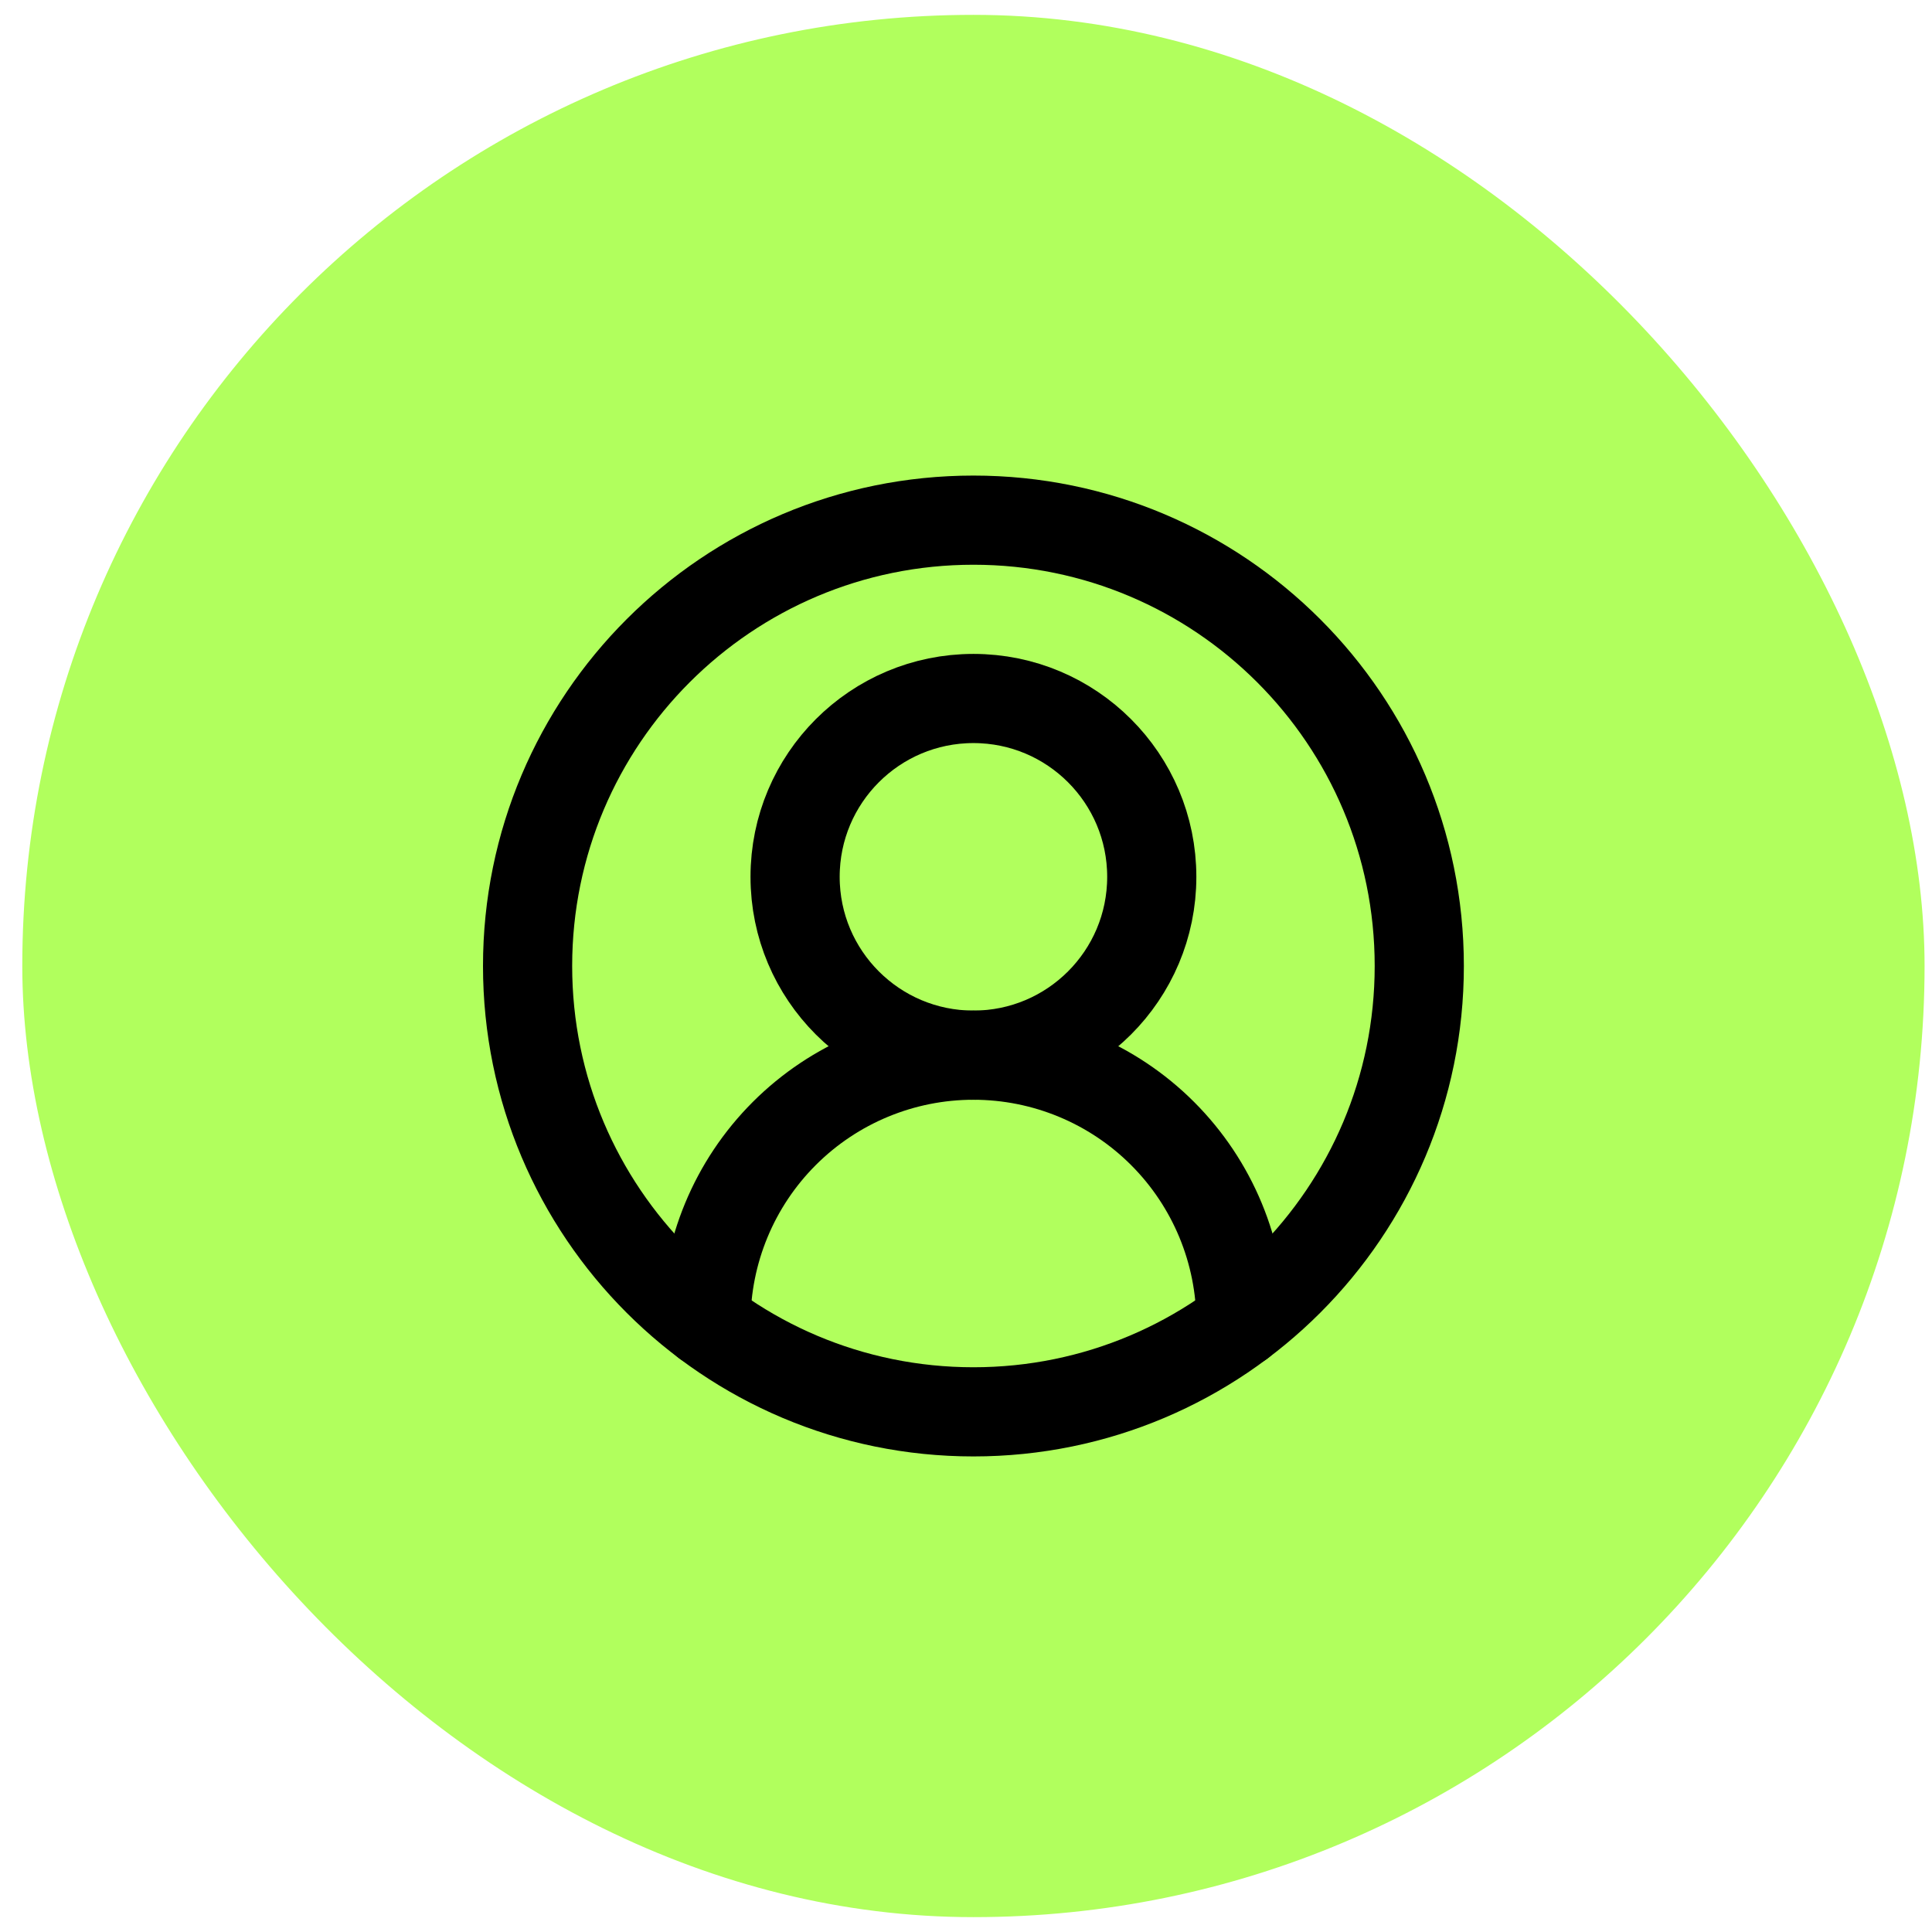
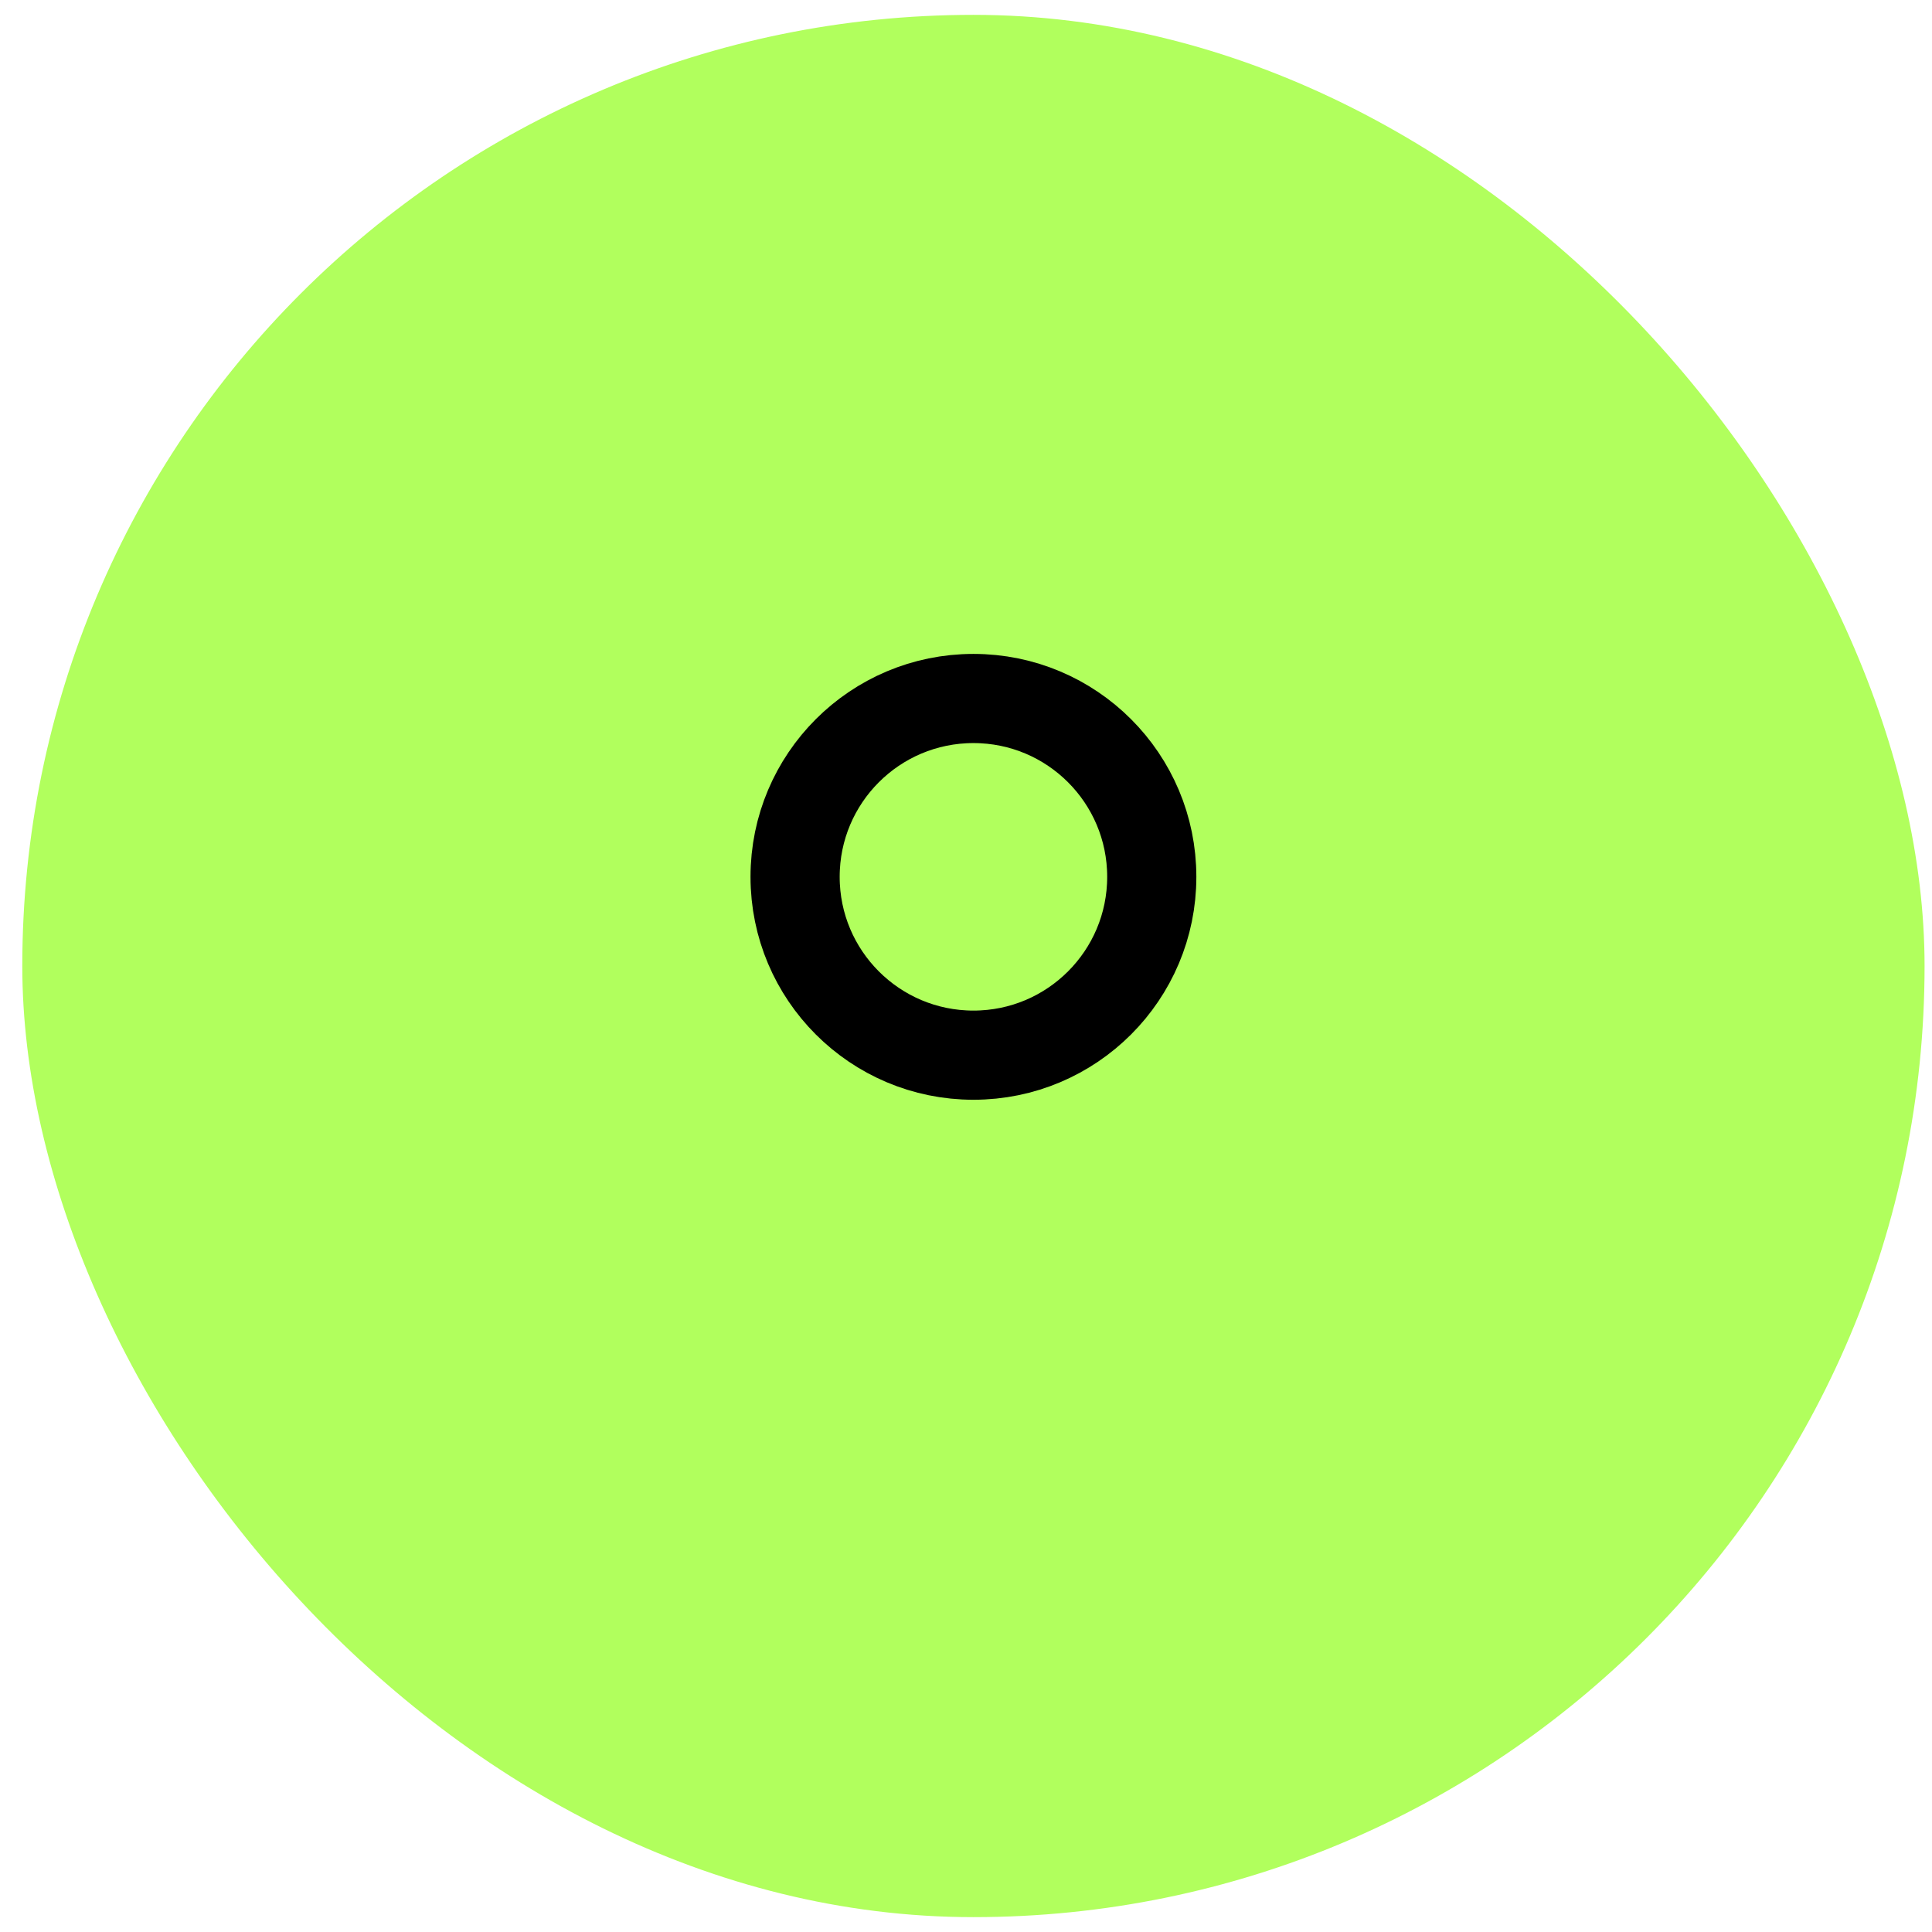
<svg xmlns="http://www.w3.org/2000/svg" width="65" height="65" viewBox="0 0 65 65" fill="none">
  <rect x="0.75" y="0.5" width="64" height="64" rx="32" fill="#B1FF5D" />
-   <path d="M41.75 44.5C41.75 42.113 40.802 39.824 39.114 38.136C37.426 36.448 35.137 35.5 32.75 35.5C30.363 35.5 28.074 36.448 26.386 38.136C24.698 39.824 23.75 42.113 23.75 44.5" stroke="black" stroke-width="3" stroke-linecap="round" stroke-linejoin="round" />
  <path d="M32.75 35.5C36.064 35.5 38.75 32.814 38.75 29.5C38.75 26.186 36.064 23.5 32.75 23.5C29.436 23.5 26.75 26.186 26.75 29.5C26.75 32.814 29.436 35.5 32.75 35.5Z" stroke="black" stroke-width="3" stroke-linecap="round" stroke-linejoin="round" />
-   <path d="M32.75 47.5C41.034 47.5 47.75 40.784 47.75 32.5C47.75 24.216 41.034 17.5 32.75 17.5C24.466 17.5 17.75 24.216 17.75 32.5C17.75 40.784 24.466 47.5 32.75 47.5Z" stroke="black" stroke-width="3" stroke-linecap="round" stroke-linejoin="round" />
</svg>